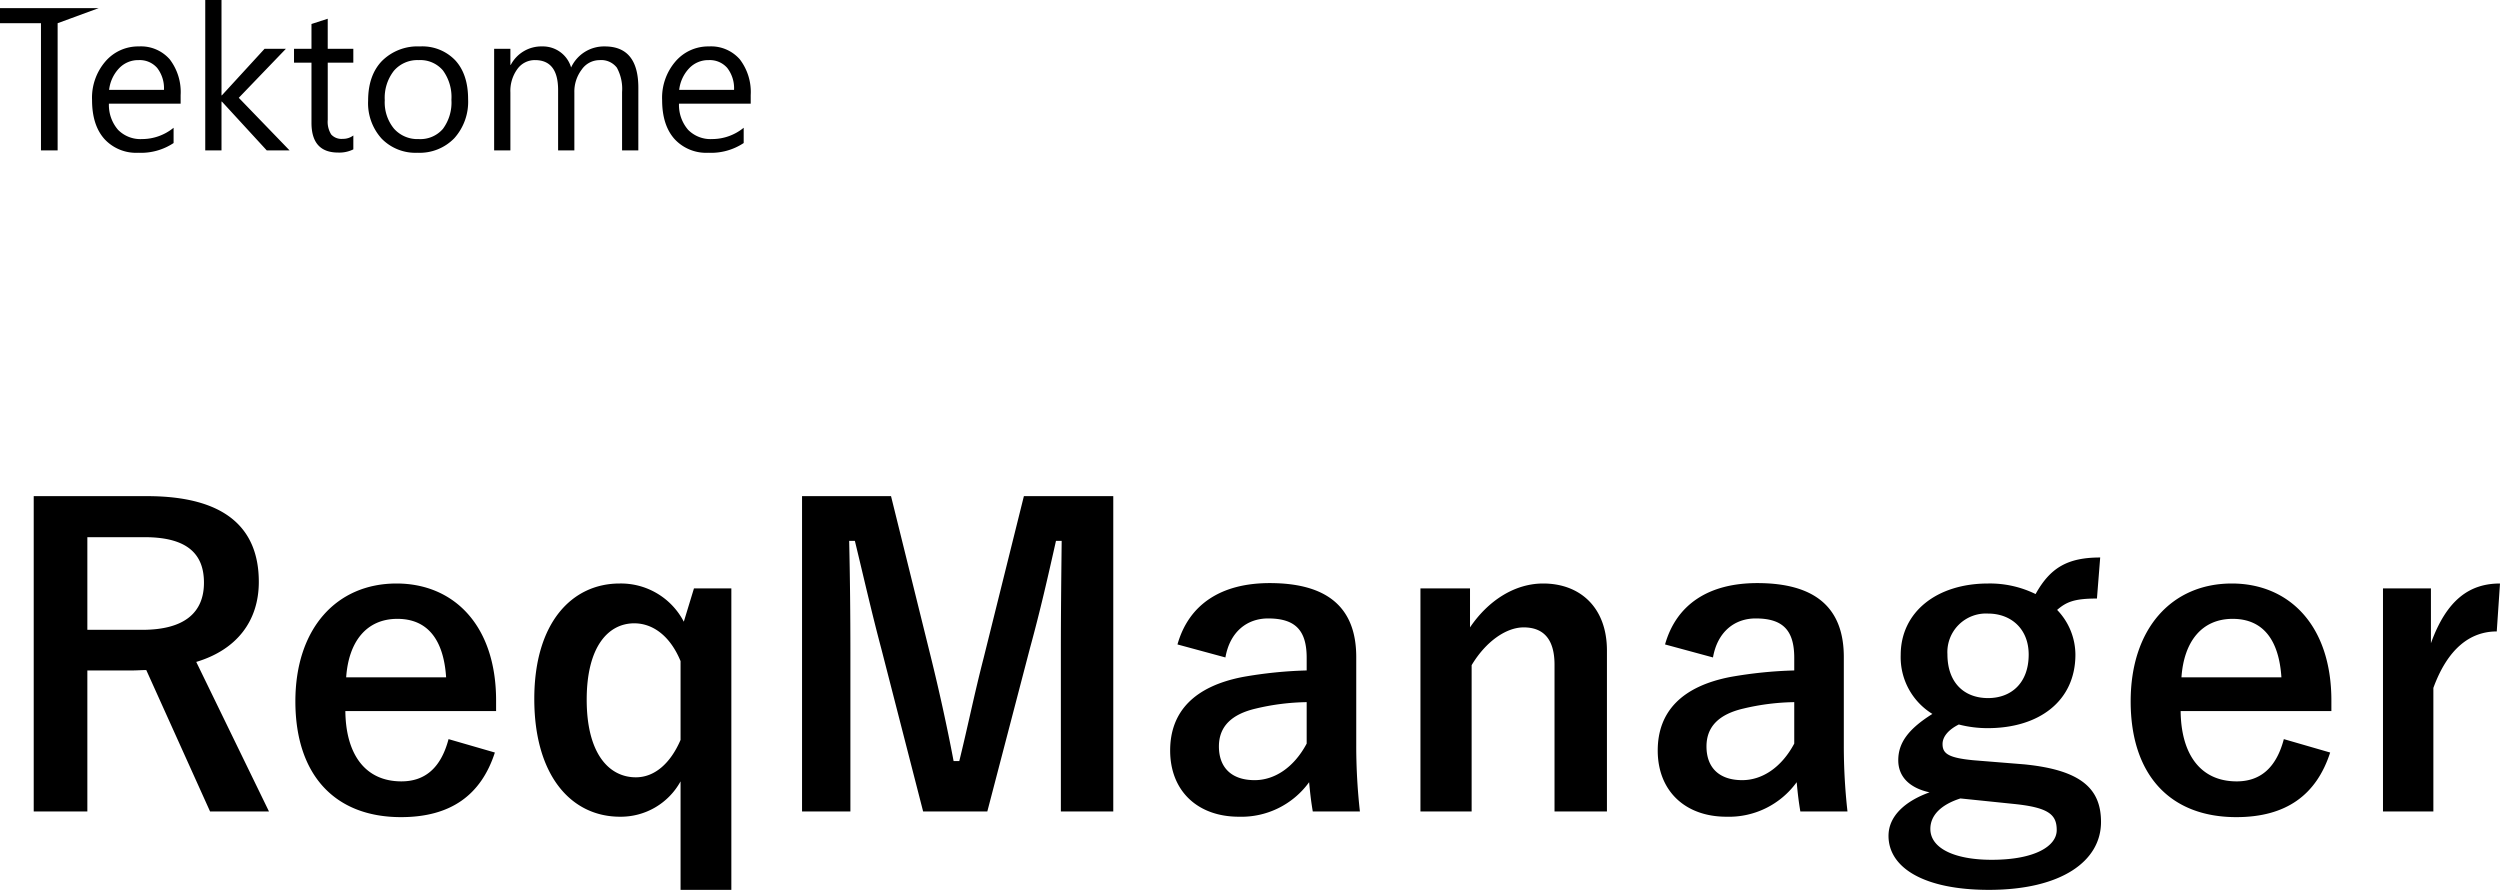
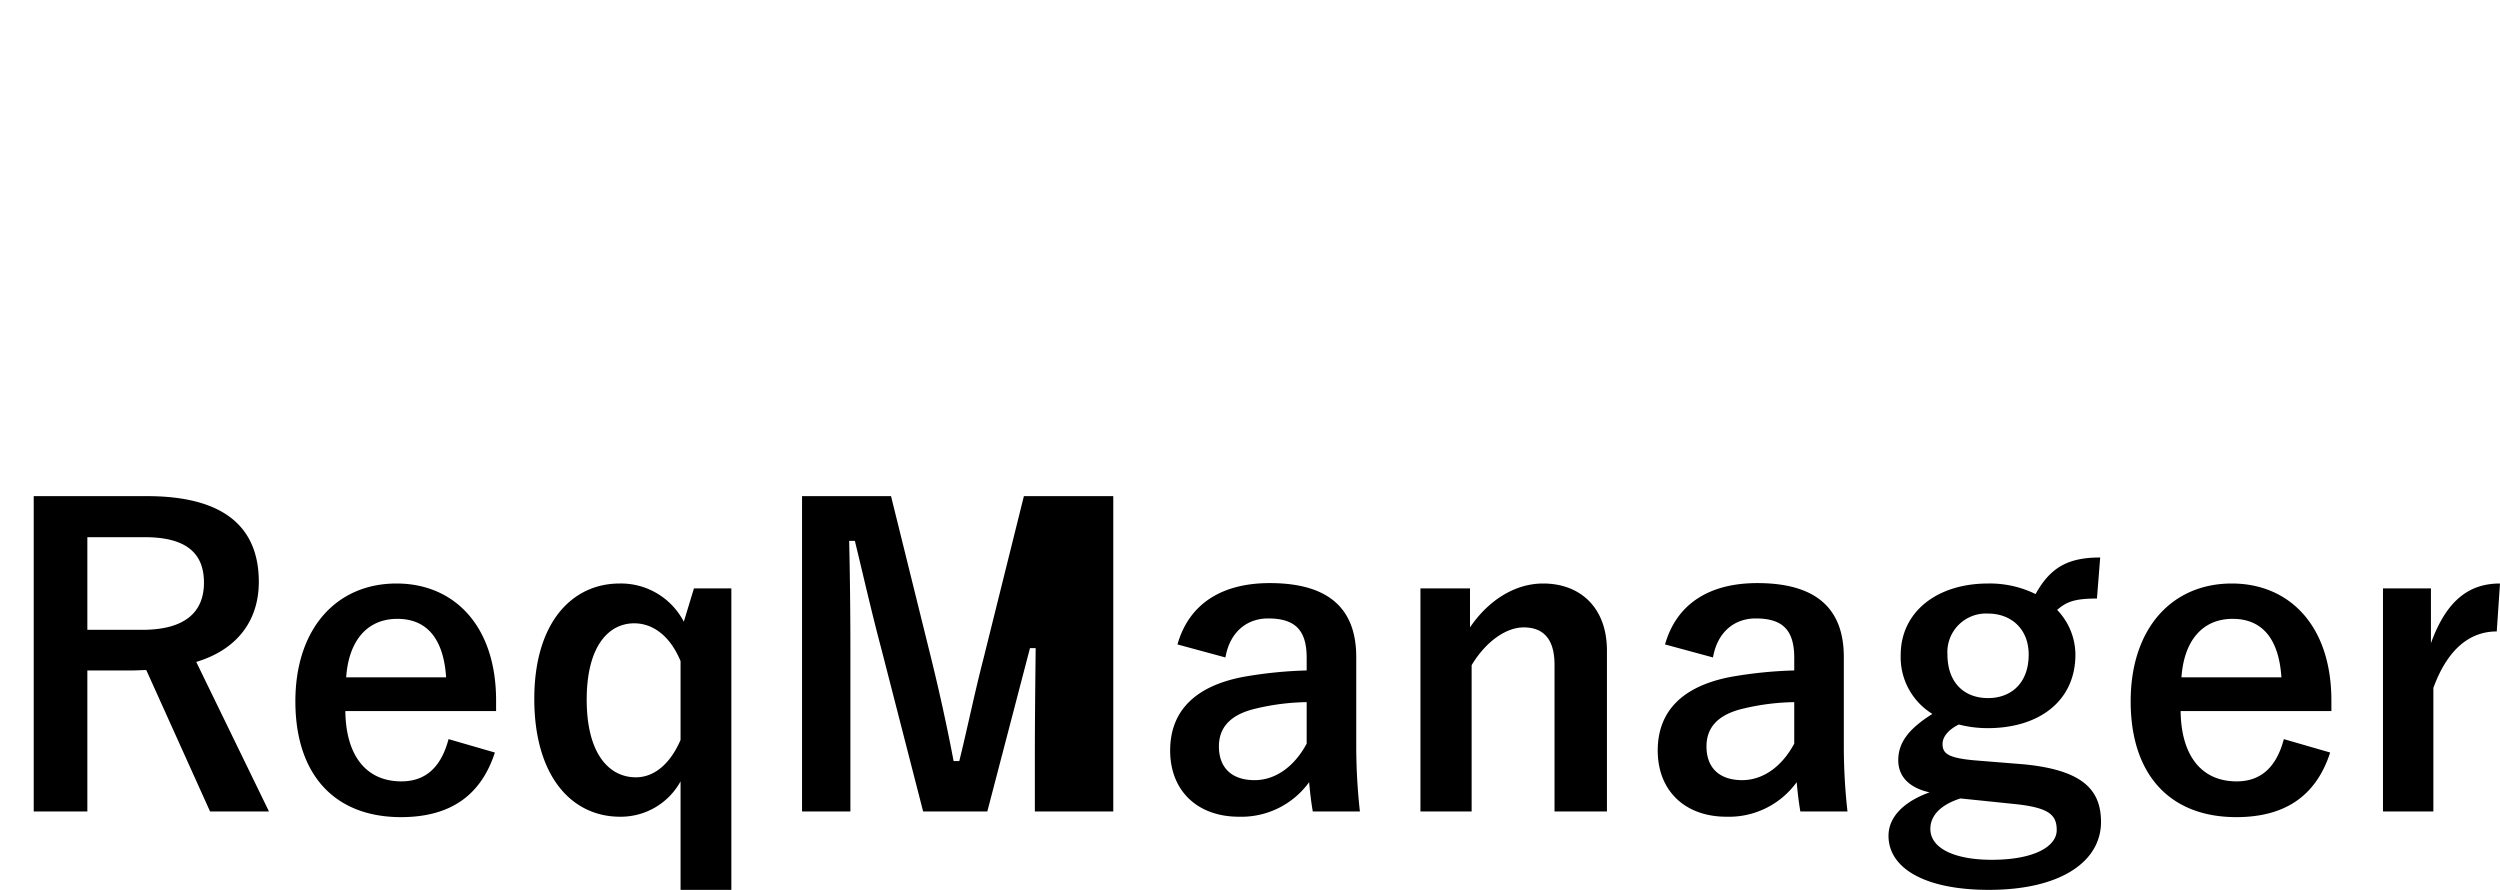
<svg xmlns="http://www.w3.org/2000/svg" width="492.239" height="175.209" viewBox="0 0 492.239 175.209">
  <g id="page_title_en" transform="translate(1297.199 15932.609)">
-     <path id="パス_2446" data-name="パス 2446" d="M12.148-25.039V0H8.867V-25.039H.8v-2.969H20.234ZM36.367-9.2H22.246a7.481,7.481,0,0,0,1.8,5.156A6.194,6.194,0,0,0,28.77-2.227,9.827,9.827,0,0,0,34.98-4.453v3.008A11.608,11.608,0,0,1,28.008.469a8.453,8.453,0,0,1-6.66-2.725Q18.926-4.98,18.926-9.922a10.936,10.936,0,0,1,2.646-7.607,8.486,8.486,0,0,1,6.572-2.939,7.519,7.519,0,0,1,6.074,2.539,10.586,10.586,0,0,1,2.148,7.051Zm-3.281-2.715a6.517,6.517,0,0,0-1.338-4.316,4.558,4.558,0,0,0-3.662-1.543,5.174,5.174,0,0,0-3.848,1.621,7.357,7.357,0,0,0-1.953,4.238ZM57.813,0H53.32L44.492-9.609h-.078V0h-3.2V-29.609h3.2v18.77h.078l8.4-9.16h4.2l-9.277,9.648ZM70.371-.2A6.176,6.176,0,0,1,67.383.43q-5.254,0-5.254-5.859V-17.266H58.691V-20h3.438v-4.883l3.2-1.035V-20h5.039v2.734H65.332V-6a4.672,4.672,0,0,0,.684,2.871,2.728,2.728,0,0,0,2.266.859,3.368,3.368,0,0,0,2.09-.664ZM83.008.469a9.277,9.277,0,0,1-7.08-2.8,10.381,10.381,0,0,1-2.646-7.432q0-5.039,2.754-7.871a9.9,9.9,0,0,1,7.441-2.832,8.97,8.97,0,0,1,6.982,2.754q2.51,2.754,2.51,7.637a10.745,10.745,0,0,1-2.705,7.666A9.479,9.479,0,0,1,83.008.469Zm.234-18.242a6.093,6.093,0,0,0-4.883,2.1,8.623,8.623,0,0,0-1.8,5.791,8.155,8.155,0,0,0,1.816,5.605,6.173,6.173,0,0,0,4.863,2.051,5.856,5.856,0,0,0,4.775-2.012,8.73,8.73,0,0,0,1.67-5.723,8.88,8.88,0,0,0-1.67-5.781A5.83,5.83,0,0,0,83.242-17.773ZM126.484,0h-3.2V-11.484a8.664,8.664,0,0,0-1.025-4.8,3.889,3.889,0,0,0-3.447-1.484,4.269,4.269,0,0,0-3.486,1.875,7.173,7.173,0,0,0-1.436,4.492V0h-3.2V-11.875q0-5.9-4.551-5.9a4.216,4.216,0,0,0-3.477,1.768,7.307,7.307,0,0,0-1.367,4.6V0h-3.2V-20h3.2v3.164h.078a6.8,6.8,0,0,1,6.211-3.633,5.791,5.791,0,0,1,3.574,1.143,5.748,5.748,0,0,1,2.09,3,7.137,7.137,0,0,1,6.641-4.141q6.6,0,6.6,8.145Zm22.129-9.2H134.492a7.481,7.481,0,0,0,1.8,5.156,6.194,6.194,0,0,0,4.727,1.816,9.827,9.827,0,0,0,6.211-2.227v3.008A11.608,11.608,0,0,1,140.254.469a8.453,8.453,0,0,1-6.66-2.725q-2.422-2.725-2.422-7.666a10.936,10.936,0,0,1,2.646-7.607,8.486,8.486,0,0,1,6.572-2.939,7.519,7.519,0,0,1,6.074,2.539,10.586,10.586,0,0,1,2.148,7.051Zm-3.281-2.715a6.517,6.517,0,0,0-1.338-4.316,4.558,4.558,0,0,0-3.662-1.543,5.174,5.174,0,0,0-3.848,1.621,7.357,7.357,0,0,0-1.953,4.238Z" transform="translate(-1298 -15903)" />
-     <path id="パス_2448" data-name="パス 2448" d="M7.44-61.92V.16H18V-27.6h8.8c1.04,0,1.92-.08,2.8-.08L42.16.16h11.6L39.44-29.28c8-2.4,12.32-8.08,12.32-15.76,0-10.8-6.88-16.88-22-16.88ZM18-53.84H29.28c8.56,0,11.68,3.44,11.68,8.96,0,5.76-3.68,9.28-12.16,9.28H18ZM98.48-19.6v-2.08c0-14.88-8.4-23.04-19.6-23.04-11.84,0-19.92,8.88-19.92,23.2,0,14.4,7.68,22.8,20.8,22.8,9.76,0,15.76-4.32,18.48-12.72l-9.12-2.64C87.6-8.32,84.4-5.76,79.84-5.76c-7.28,0-10.96-5.52-11.04-13.84ZM68.96-26.24c.48-7.04,4-11.52,10.08-11.52,6,0,9.12,4.16,9.6,11.52ZM144.8-43.76h-7.36l-2,6.56a13.958,13.958,0,0,0-12.64-7.52c-9.36,0-16.8,7.68-16.8,22.72,0,15.12,7.28,23.2,16.88,23.2A13.43,13.43,0,0,0,134.8-5.76V15.6h10Zm-10,29.84c-2,4.64-5.12,7.36-8.8,7.36-5.28,0-9.68-4.64-9.68-15.28,0-10.56,4.32-15.04,9.36-15.04,3.6,0,7.04,2.4,9.12,7.44Zm85.2-48H202.4l-7.92,31.84c-1.84,7.12-3.12,13.52-4.8,20.32h-1.12c-1.28-6.8-2.88-14-4.48-20.48l-7.84-31.68H158.72V.16h9.52v-31.2c0-7.68-.08-14.88-.24-22.08h1.12c1.84,7.6,3.36,14.32,5.28,21.52L182.56.16H195.2L203.6-32c2.08-7.6,3.52-14,5.12-21.12h1.12c-.08,7.36-.16,14.16-.16,21.92V.16H220Zm22.08,31.76c.88-5.04,4.24-7.68,8.4-7.68,5.28,0,7.6,2.24,7.6,7.76v2.48a84.308,84.308,0,0,0-12.56,1.28c-9.52,1.84-14.32,6.8-14.32,14.48,0,8,5.44,13.04,13.52,13.04a16.454,16.454,0,0,0,13.84-6.8c.24,2.56.4,3.84.72,5.76h9.28a116.489,116.489,0,0,1-.72-12.96V-30.24c0-9.76-5.68-14.56-17.04-14.56-9.52,0-15.92,4.16-18.16,12.08Zm16,16.96c-2.56,4.8-6.4,7.2-10.24,7.2-4.56,0-7.04-2.48-7.04-6.64,0-3.92,2.48-6.32,7.2-7.44a45.694,45.694,0,0,1,10.08-1.28Zm32.16-30.56h-9.76V.16h10.08v-28.8c2.72-4.56,6.72-7.44,10.24-7.44,3.92,0,6.08,2.32,6.08,7.36V.16H317.2V-31.52c0-8.48-5.28-13.2-12.56-13.2-5.68,0-10.88,3.44-14.4,8.64Zm47.84,13.6c.88-5.04,4.24-7.68,8.4-7.68,5.28,0,7.6,2.24,7.6,7.76v2.48a84.309,84.309,0,0,0-12.56,1.28c-9.52,1.84-14.32,6.8-14.32,14.48,0,8,5.44,13.04,13.52,13.04a16.454,16.454,0,0,0,13.84-6.8c.24,2.56.4,3.84.72,5.76h9.28a116.489,116.489,0,0,1-.72-12.96V-30.24c0-9.76-5.68-14.56-17.04-14.56-9.52,0-15.92,4.16-18.16,12.08Zm16,16.96c-2.56,4.8-6.4,7.2-10.24,7.2-4.56,0-7.04-2.48-7.04-6.64,0-3.92,2.48-6.32,7.2-7.44a45.694,45.694,0,0,1,10.08-1.28Zm60.24-36.64c-6.4,0-9.84,2-12.72,7.2a20.428,20.428,0,0,0-9.36-2.08c-10.08,0-17.2,5.6-17.2,14.08a13.1,13.1,0,0,0,6.24,11.6c-4.72,2.96-6.72,5.68-6.72,9.12,0,3.2,2.16,5.44,6.16,6.32-4.88,1.76-8.08,4.72-8.08,8.56,0,6.32,7.04,10.64,19.76,10.64,14.32,0,22.08-5.68,22.08-13.36,0-6.4-3.68-10.24-15.2-11.36l-9.92-.8c-5.04-.48-6.08-1.36-6.08-3.2,0-1.52,1.28-2.88,3.2-3.84a22.563,22.563,0,0,0,5.68.72c10.16,0,17.28-5.36,17.28-14.48a12.756,12.756,0,0,0-3.6-8.8c1.84-1.6,3.44-2.24,7.84-2.24ZM392.24-38.8c4.48,0,8,2.96,8,8.08,0,5.6-3.44,8.56-8,8.56-4.64,0-8-2.96-8-8.64A7.6,7.6,0,0,1,392.24-38.8Zm5.44,37.52c6.64.72,8.08,2.16,8.08,5.12,0,3.12-4.24,5.84-12.8,5.84-7.28,0-12.08-2.24-12.08-6.08,0-2.72,2.16-4.8,5.92-6ZM459.84-19.6v-2.08c0-14.88-8.4-23.04-19.6-23.04-11.84,0-19.92,8.88-19.92,23.2,0,14.4,7.68,22.8,20.8,22.8,9.76,0,15.76-4.32,18.48-12.72l-9.12-2.64c-1.52,5.76-4.72,8.32-9.28,8.32-7.28,0-10.96-5.52-11.04-13.84Zm-29.52-6.64c.48-7.04,4-11.52,10.08-11.52,6,0,9.12,4.16,9.6,11.52Zm62.72-18.48c-5.92,0-10.48,3.12-13.6,11.76v-10.8H470V.16h9.92V-24.16c2.8-7.68,7.2-11.12,12.48-11.12Z" transform="translate(-1298 -15773)" />
+     <path id="パス_2448" data-name="パス 2448" d="M7.44-61.92V.16H18V-27.6h8.8c1.04,0,1.92-.08,2.8-.08L42.16.16h11.6L39.44-29.28c8-2.4,12.32-8.08,12.32-15.76,0-10.8-6.88-16.88-22-16.88ZM18-53.84H29.28c8.56,0,11.68,3.44,11.68,8.96,0,5.76-3.68,9.28-12.16,9.28H18ZM98.48-19.6v-2.08c0-14.88-8.4-23.04-19.6-23.04-11.84,0-19.92,8.88-19.92,23.2,0,14.4,7.68,22.8,20.8,22.8,9.76,0,15.76-4.32,18.48-12.72l-9.12-2.64C87.6-8.32,84.4-5.76,79.84-5.76c-7.28,0-10.96-5.52-11.04-13.84ZM68.96-26.24c.48-7.04,4-11.52,10.08-11.52,6,0,9.12,4.16,9.6,11.52ZM144.8-43.76h-7.36l-2,6.56a13.958,13.958,0,0,0-12.64-7.52c-9.36,0-16.8,7.68-16.8,22.72,0,15.12,7.28,23.2,16.88,23.2A13.43,13.43,0,0,0,134.8-5.76V15.6h10Zm-10,29.84c-2,4.64-5.12,7.36-8.8,7.36-5.28,0-9.68-4.64-9.68-15.28,0-10.56,4.32-15.04,9.36-15.04,3.6,0,7.04,2.4,9.12,7.44Zm85.2-48H202.4l-7.92,31.84c-1.84,7.12-3.12,13.52-4.8,20.32h-1.12c-1.28-6.8-2.88-14-4.48-20.48l-7.84-31.68H158.72V.16h9.52v-31.2c0-7.68-.08-14.88-.24-22.08h1.12c1.84,7.6,3.36,14.32,5.28,21.52L182.56.16H195.2L203.6-32h1.12c-.08,7.36-.16,14.16-.16,21.92V.16H220Zm22.08,31.76c.88-5.04,4.24-7.68,8.4-7.68,5.28,0,7.6,2.24,7.6,7.76v2.48a84.308,84.308,0,0,0-12.56,1.28c-9.52,1.84-14.32,6.8-14.32,14.48,0,8,5.44,13.04,13.52,13.04a16.454,16.454,0,0,0,13.84-6.8c.24,2.56.4,3.84.72,5.76h9.28a116.489,116.489,0,0,1-.72-12.96V-30.24c0-9.76-5.68-14.56-17.04-14.56-9.52,0-15.92,4.16-18.16,12.08Zm16,16.96c-2.56,4.8-6.4,7.2-10.24,7.2-4.56,0-7.04-2.48-7.04-6.64,0-3.92,2.48-6.32,7.2-7.44a45.694,45.694,0,0,1,10.08-1.28Zm32.16-30.56h-9.76V.16h10.08v-28.8c2.72-4.56,6.72-7.44,10.24-7.44,3.92,0,6.08,2.32,6.08,7.36V.16H317.2V-31.52c0-8.48-5.28-13.2-12.56-13.2-5.68,0-10.88,3.44-14.4,8.64Zm47.84,13.6c.88-5.04,4.24-7.68,8.4-7.68,5.28,0,7.6,2.24,7.6,7.76v2.48a84.309,84.309,0,0,0-12.56,1.28c-9.52,1.84-14.32,6.8-14.32,14.48,0,8,5.44,13.04,13.52,13.04a16.454,16.454,0,0,0,13.84-6.8c.24,2.56.4,3.84.72,5.76h9.28a116.489,116.489,0,0,1-.72-12.96V-30.24c0-9.76-5.68-14.56-17.04-14.56-9.52,0-15.92,4.16-18.16,12.08Zm16,16.96c-2.56,4.8-6.4,7.2-10.24,7.2-4.56,0-7.04-2.48-7.04-6.64,0-3.92,2.48-6.32,7.2-7.44a45.694,45.694,0,0,1,10.08-1.28Zm60.24-36.64c-6.4,0-9.84,2-12.72,7.2a20.428,20.428,0,0,0-9.36-2.08c-10.08,0-17.2,5.6-17.2,14.08a13.1,13.1,0,0,0,6.24,11.6c-4.72,2.96-6.72,5.68-6.72,9.12,0,3.2,2.16,5.44,6.16,6.32-4.88,1.76-8.08,4.72-8.08,8.56,0,6.32,7.04,10.64,19.76,10.64,14.32,0,22.08-5.68,22.08-13.36,0-6.4-3.68-10.24-15.2-11.36l-9.92-.8c-5.04-.48-6.08-1.36-6.08-3.2,0-1.52,1.28-2.88,3.2-3.84a22.563,22.563,0,0,0,5.68.72c10.16,0,17.28-5.36,17.28-14.48a12.756,12.756,0,0,0-3.6-8.8c1.84-1.6,3.44-2.24,7.84-2.24ZM392.24-38.8c4.48,0,8,2.96,8,8.08,0,5.6-3.44,8.56-8,8.56-4.64,0-8-2.96-8-8.64A7.6,7.6,0,0,1,392.24-38.8Zm5.44,37.52c6.64.72,8.08,2.16,8.08,5.12,0,3.12-4.24,5.84-12.8,5.84-7.28,0-12.08-2.24-12.08-6.08,0-2.72,2.16-4.8,5.92-6ZM459.84-19.6v-2.08c0-14.88-8.4-23.04-19.6-23.04-11.84,0-19.92,8.88-19.92,23.2,0,14.4,7.68,22.8,20.8,22.8,9.76,0,15.76-4.32,18.48-12.72l-9.12-2.64c-1.52,5.76-4.72,8.32-9.28,8.32-7.28,0-10.96-5.52-11.04-13.84Zm-29.52-6.64c.48-7.04,4-11.52,10.08-11.52,6,0,9.12,4.16,9.6,11.52Zm62.72-18.48c-5.92,0-10.48,3.12-13.6,11.76v-10.8H470V.16h9.92V-24.16c2.8-7.68,7.2-11.12,12.48-11.12Z" transform="translate(-1298 -15773)" />
  </g>
</svg>